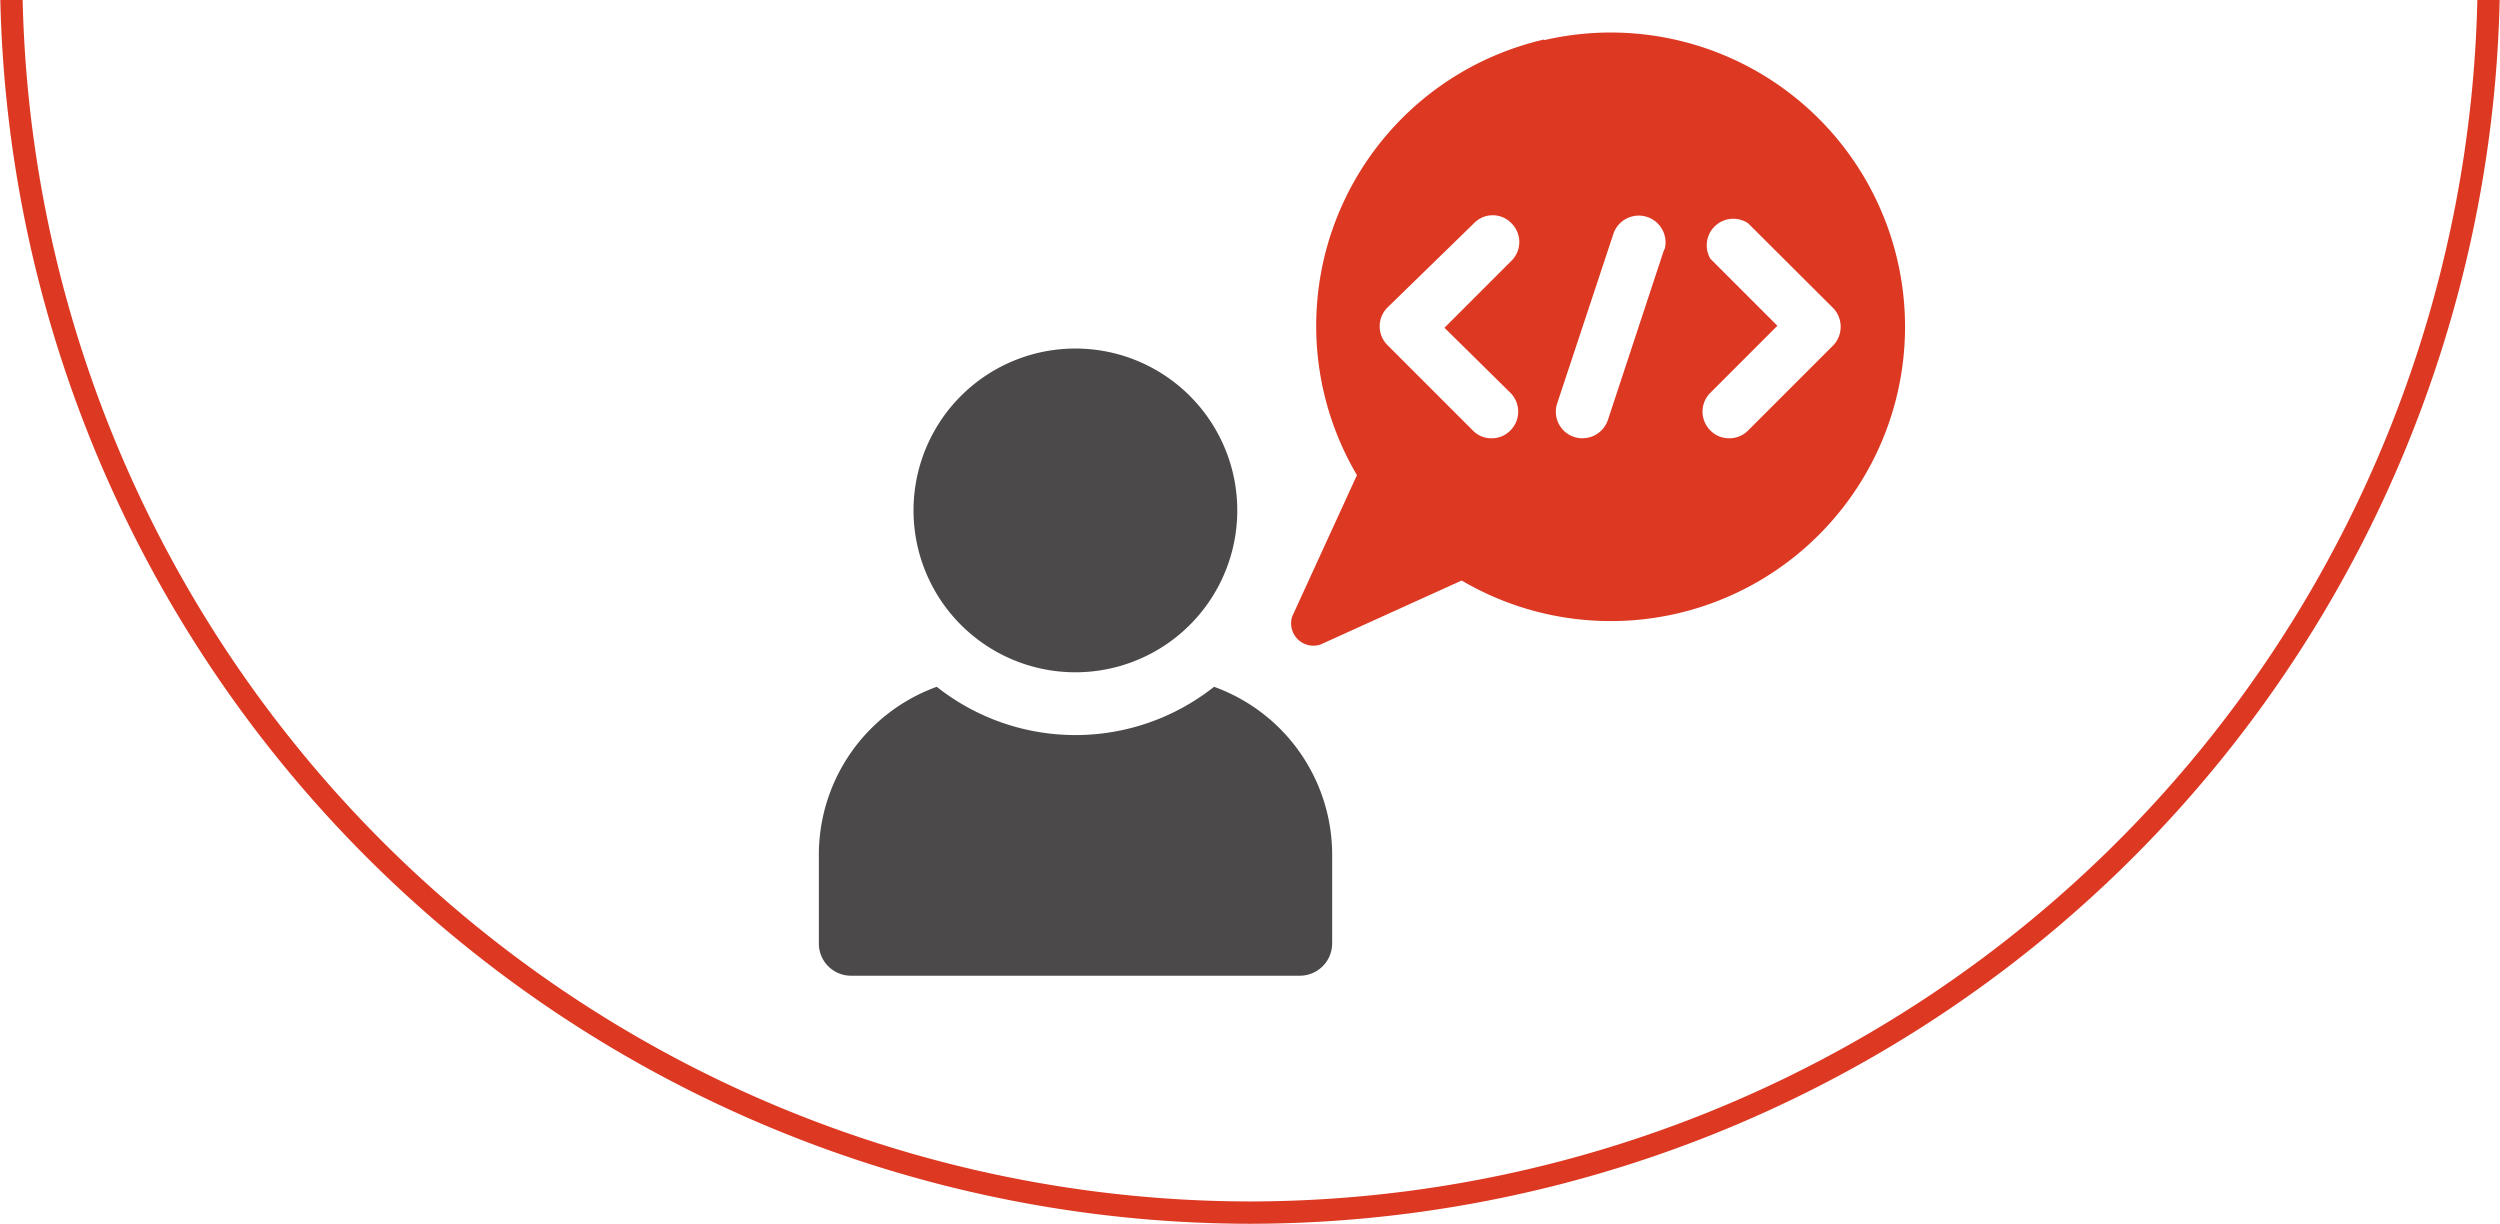
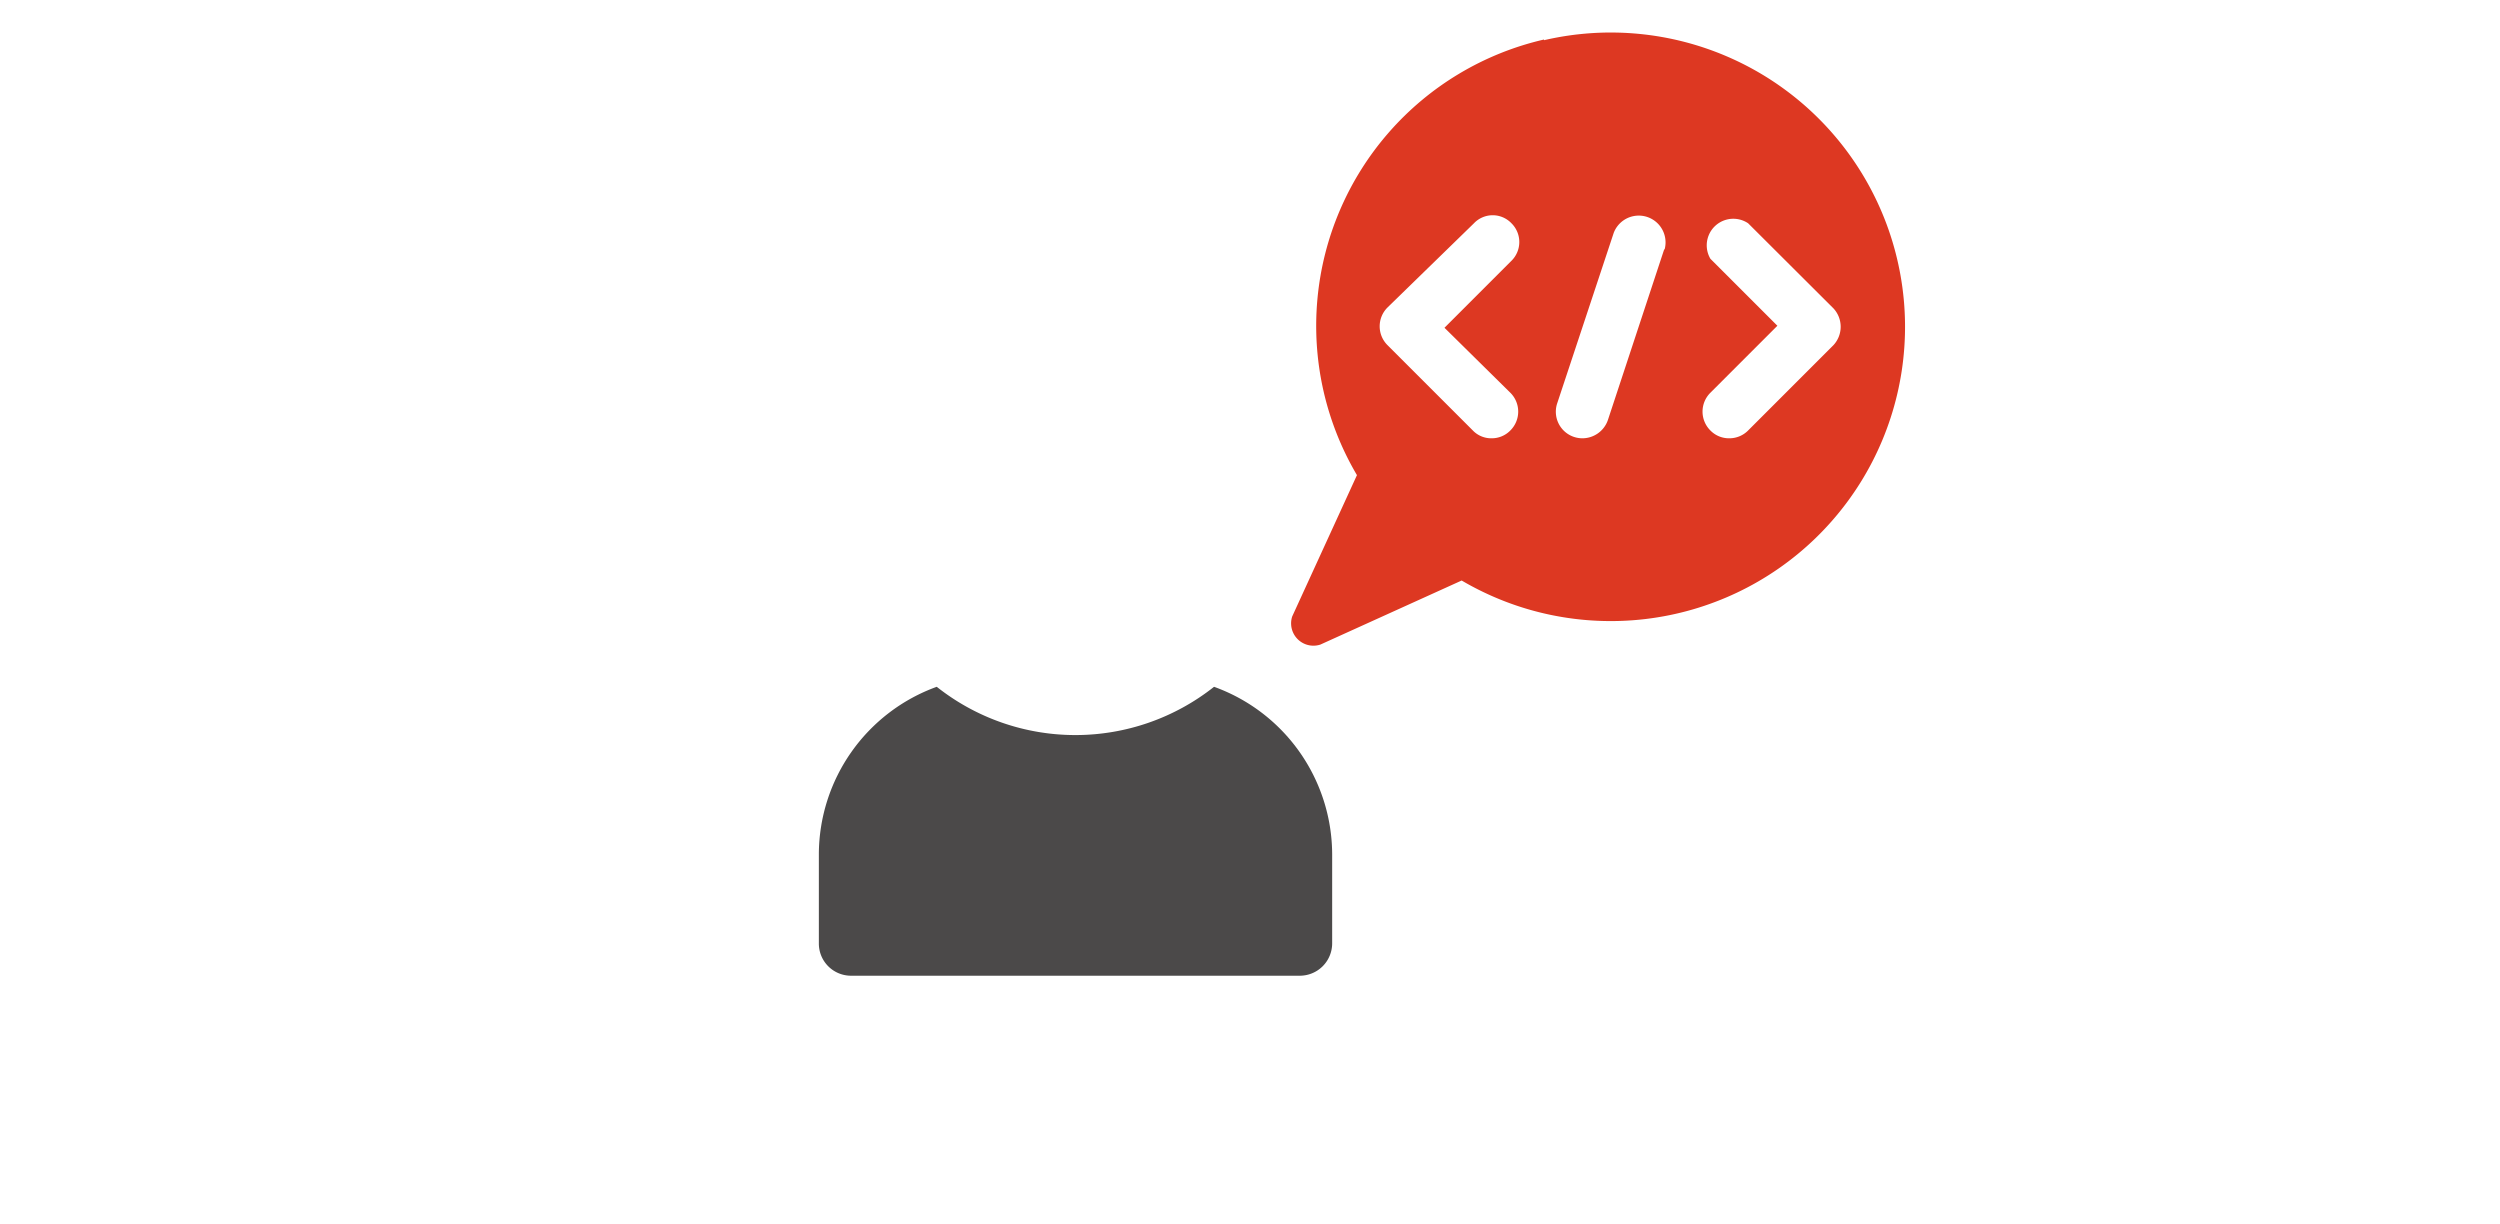
<svg xmlns="http://www.w3.org/2000/svg" id="Ebene_1" data-name="Ebene 1" viewBox="0 0 111.94 54.81" width="143" height="70">
  <defs>
    <style>.cls-1{fill:#dd3822;}.cls-2{fill:#4b4949;}</style>
  </defs>
-   <path class="cls-1" d="M110.94,0A55.05,55.05,0,0,1,56,53.81,55.05,55.05,0,0,1,1,0H0A56.06,56.06,0,0,0,56,54.81,56.06,56.06,0,0,0,111.94,0Z" />
  <path class="cls-2" d="M54.36,30.76a10,10,0,0,1-12.42,0,8,8,0,0,0-5.28,7.49v4a1.44,1.44,0,0,0,1.44,1.45H58.2a1.45,1.45,0,0,0,1.45-1.45v-4A8,8,0,0,0,54.36,30.76Z" />
-   <path class="cls-2" d="M48.15,30.11a7.25,7.25,0,1,0-7.25-7.25A7.25,7.25,0,0,0,48.15,30.11Z" />
  <path class="cls-1" d="M69.14,1.77a13.16,13.16,0,0,0-8.38,19.51l-2.9,6.33a1,1,0,0,0,1.26,1.26L65.45,26a13.18,13.18,0,1,0,3.69-24.2ZM67.63,17.59a1.19,1.19,0,0,1,0,1.69,1.16,1.16,0,0,1-.84.35,1.14,1.14,0,0,1-.84-.35l-3.82-3.82a1.19,1.19,0,0,1,0-1.69L66,10a1.16,1.16,0,0,1,1.68,0,1.18,1.18,0,0,1,0,1.68l-3,3Zm6.89-6.42L72,18.81a1.21,1.21,0,0,1-1.14.82,1.19,1.19,0,0,1-1.13-1.57l2.53-7.63a1.2,1.2,0,0,1,2.28.74Zm7.58,4.29-3.82,3.82a1.18,1.18,0,0,1-.85.35,1.16,1.16,0,0,1-.84-.35,1.19,1.19,0,0,1,0-1.69l3-3-3-3A1.19,1.19,0,0,1,78.28,10l3.82,3.81A1.21,1.21,0,0,1,82.1,15.46Z" />
</svg>